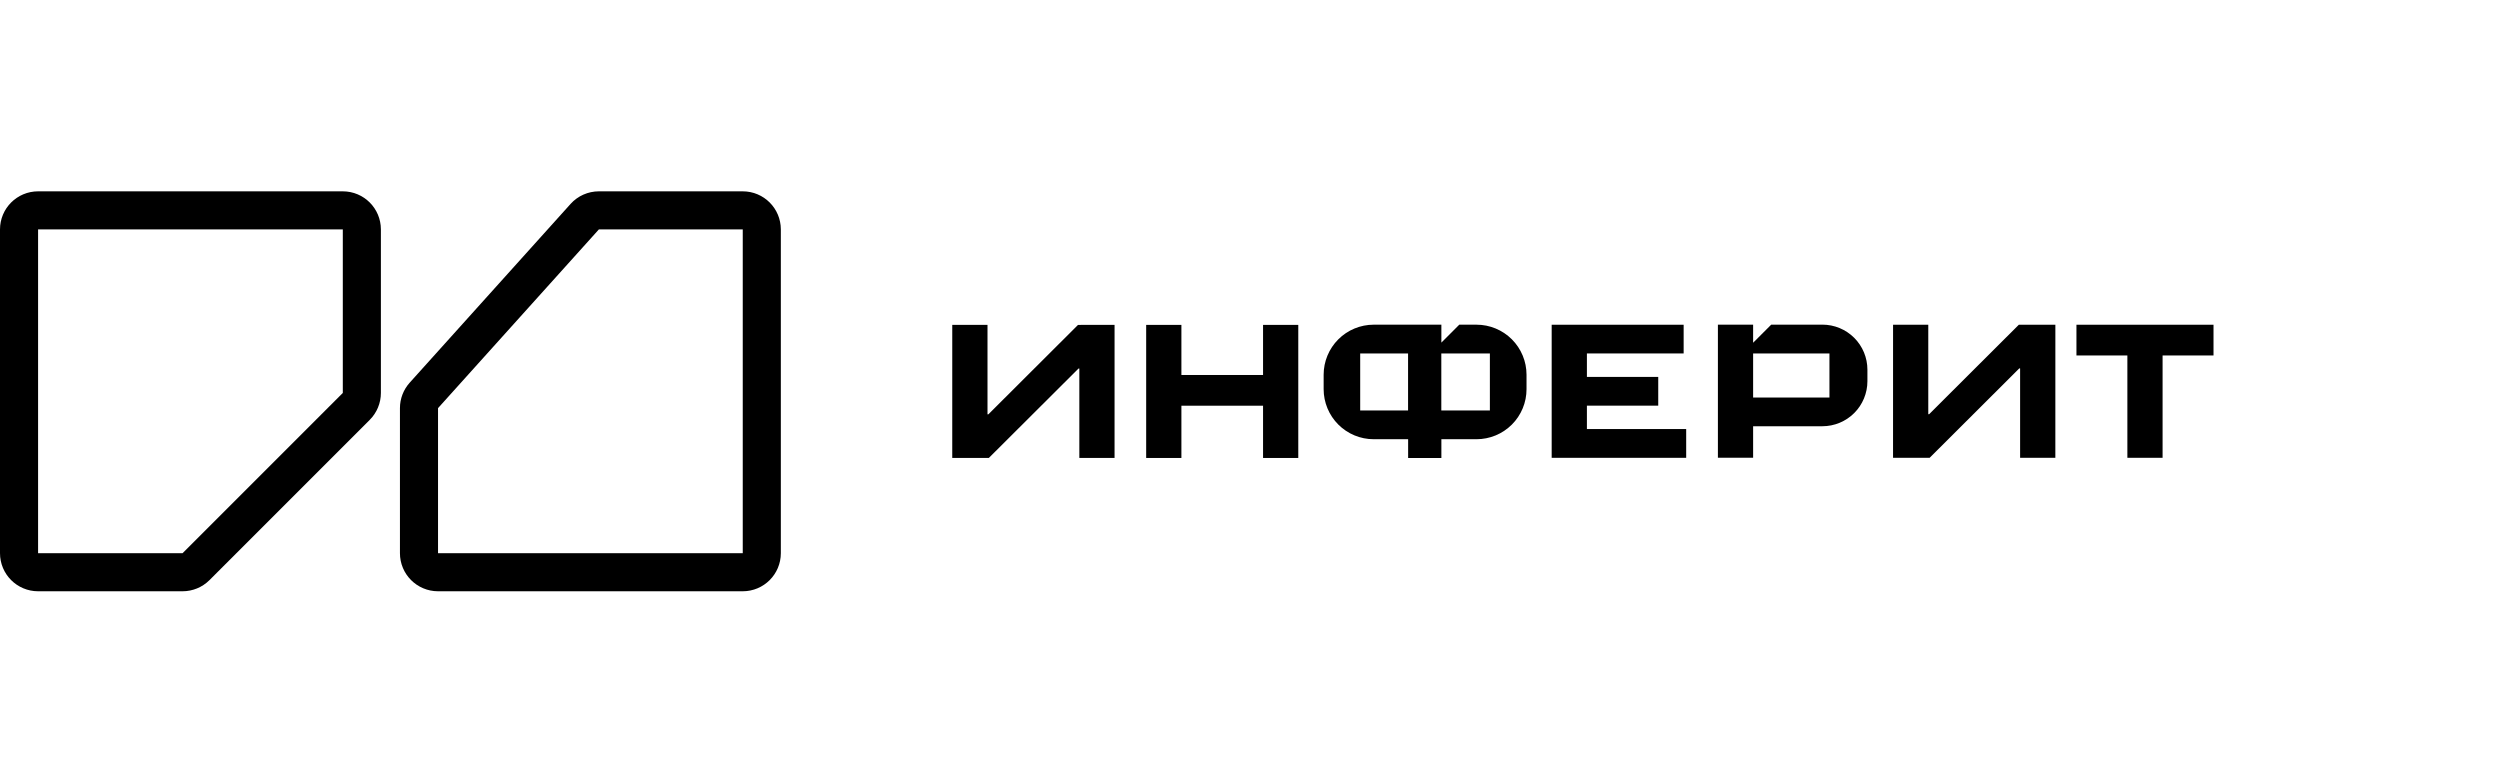
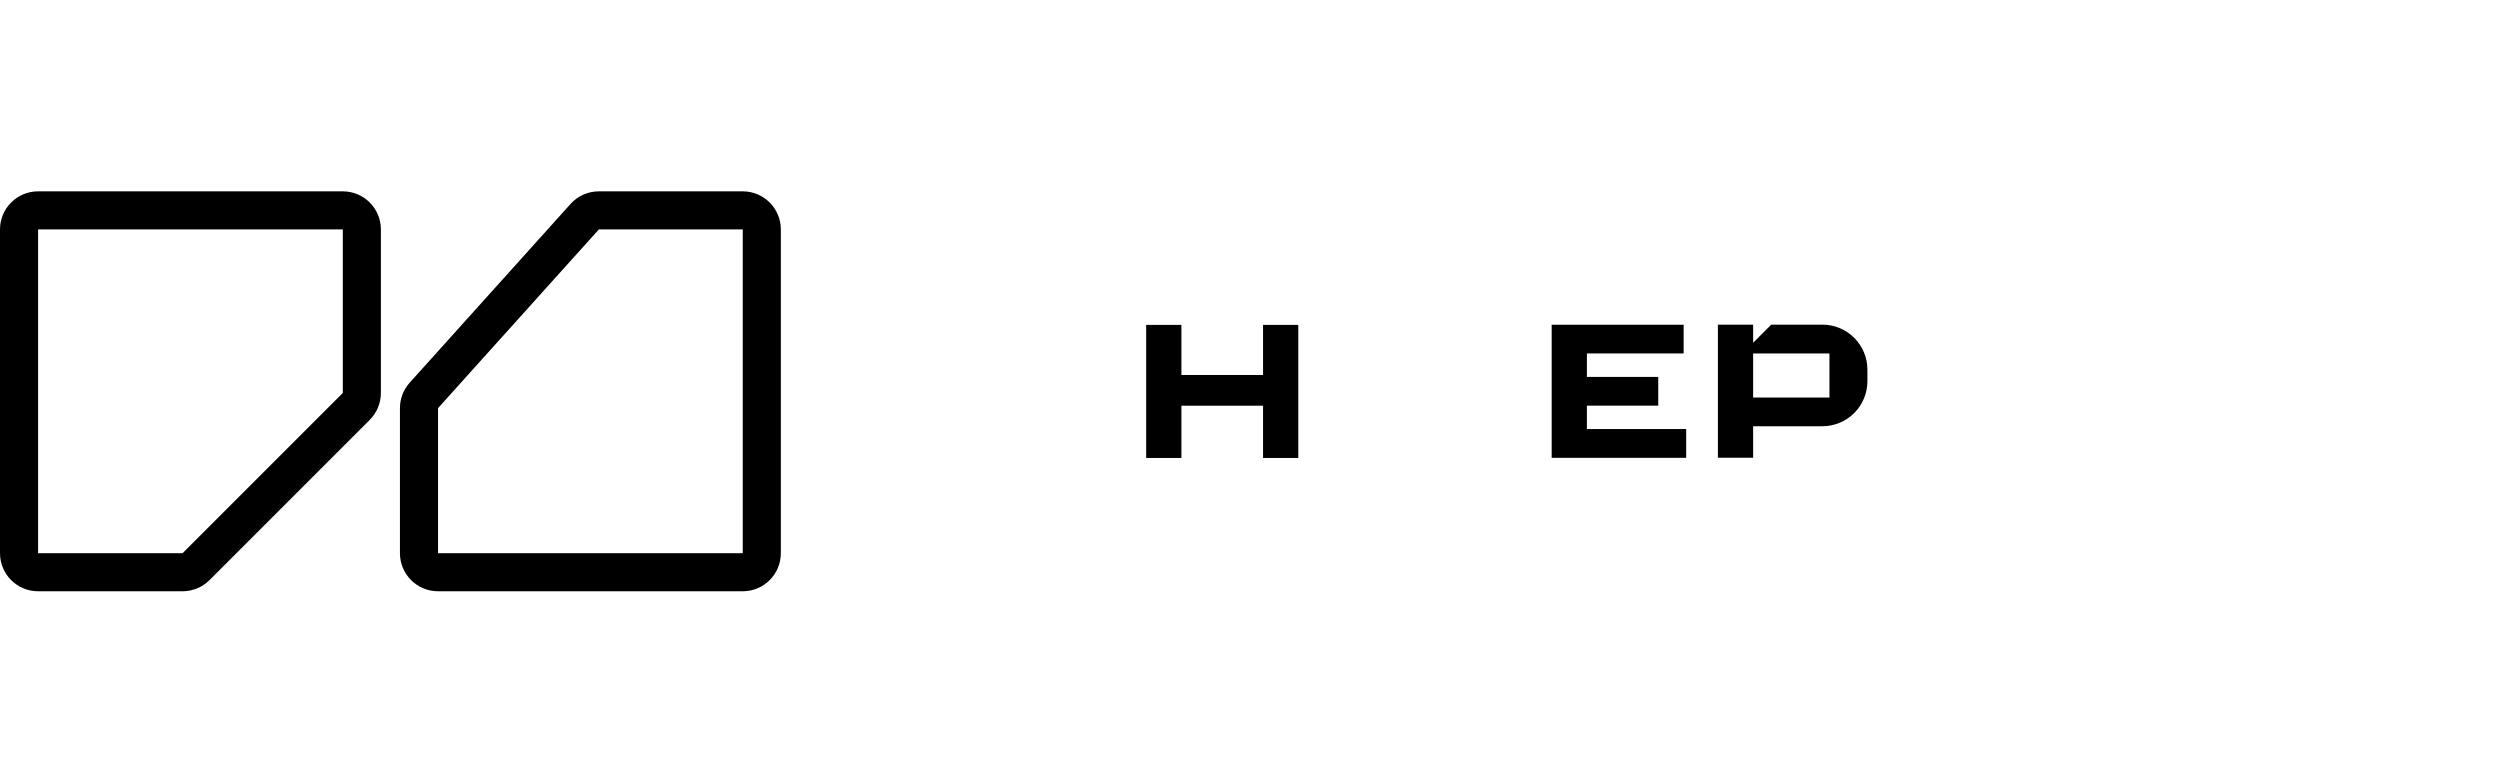
<svg xmlns="http://www.w3.org/2000/svg" width="230" height="72" viewBox="0 0 230 72" fill="none">
  <g clip-path="url(#clip0_10243_34789)">
-     <path d="M137.069 37.761H132.601V32.518H137.069V37.761ZM129.542 37.761H125.138V32.518H129.542V37.761ZM135.831 29.871H134.253L132.606 31.52V29.871H126.373C125.153 29.873 123.984 30.359 123.122 31.222C122.26 32.085 121.776 33.255 121.775 34.475V35.804C121.776 37.025 122.261 38.196 123.124 39.059C123.987 39.923 125.158 40.408 126.379 40.408H129.548V42.133H132.607V40.408H135.837C136.441 40.408 137.04 40.289 137.599 40.058C138.157 39.827 138.665 39.488 139.092 39.06C139.52 38.633 139.859 38.125 140.09 37.566C140.322 37.008 140.441 36.409 140.44 35.804V34.475C140.44 33.254 139.955 32.083 139.092 31.219C138.229 30.356 137.058 29.871 135.837 29.871" fill="black" />
    <path d="M168.309 36.571H161.287V32.517H168.309V36.571ZM167.659 29.872H162.948L161.287 31.533V29.87H158.047V42.113H161.287V39.214H167.659C168.203 39.214 168.742 39.107 169.244 38.898C169.747 38.69 170.204 38.385 170.588 38C170.973 37.616 171.278 37.159 171.486 36.656C171.694 36.154 171.802 35.615 171.802 35.071V34.011C171.802 33.467 171.695 32.928 171.487 32.425C171.279 31.923 170.973 31.466 170.589 31.081C170.204 30.696 169.747 30.391 169.245 30.183C168.742 29.974 168.203 29.867 167.659 29.867" fill="black" />
-     <path d="M189.094 29.877L189.092 29.876L185.731 29.877L177.479 38.108H177.405L177.402 38.11V29.876H174.162L174.16 42.117H177.528L185.773 33.892H185.85V42.117H189.092L189.094 29.877Z" fill="black" />
    <path d="M145.995 39.472V37.32H152.558V34.676H145.995V32.517H154.895V29.876H142.754V34.676V37.32V42.119H155.129V39.472H145.995Z" fill="black" />
-     <path d="M191.033 29.876V32.702L195.718 32.703V42.119H198.958V32.702H203.643V29.876H191.033Z" fill="black" />
-     <path d="M102.54 29.891L102.539 29.888L99.177 29.891L90.927 38.121H90.853L90.85 38.123V29.888H87.608L87.607 42.13H90.974L99.222 33.906H99.299V42.13H102.539L102.54 29.891Z" fill="black" />
    <path d="M116.201 29.89H119.442V42.133H116.201V37.325H108.689V42.133H105.448V29.89H108.689V34.499H116.201V29.89Z" fill="black" />
    <path d="M38.547 50.893V37.548C38.547 37.115 38.707 36.698 38.997 36.376L53.794 19.934C54.126 19.565 54.6 19.355 55.096 19.355H68.333C69.301 19.355 70.085 20.139 70.085 21.107V50.893C70.085 51.861 69.301 52.645 68.333 52.645H40.299C39.331 52.645 38.547 51.861 38.547 50.893Z" stroke="black" stroke-width="3.504" />
    <path d="M1.752 50.893V21.107C1.752 20.139 2.536 19.355 3.504 19.355H31.538C32.506 19.355 33.29 20.139 33.29 21.107V36.15C33.29 36.615 33.106 37.06 32.777 37.389L18.034 52.132C17.706 52.46 17.26 52.645 16.795 52.645H3.504C2.536 52.645 1.752 51.861 1.752 50.893Z" stroke="black" stroke-width="3.504" />
  </g>
  <defs>
    <clipPath id="clip0_10243_34789">
      <rect width="205" height="36.795" fill="white" transform="translate(0 17.602)" />
    </clipPath>
  </defs>
</svg>